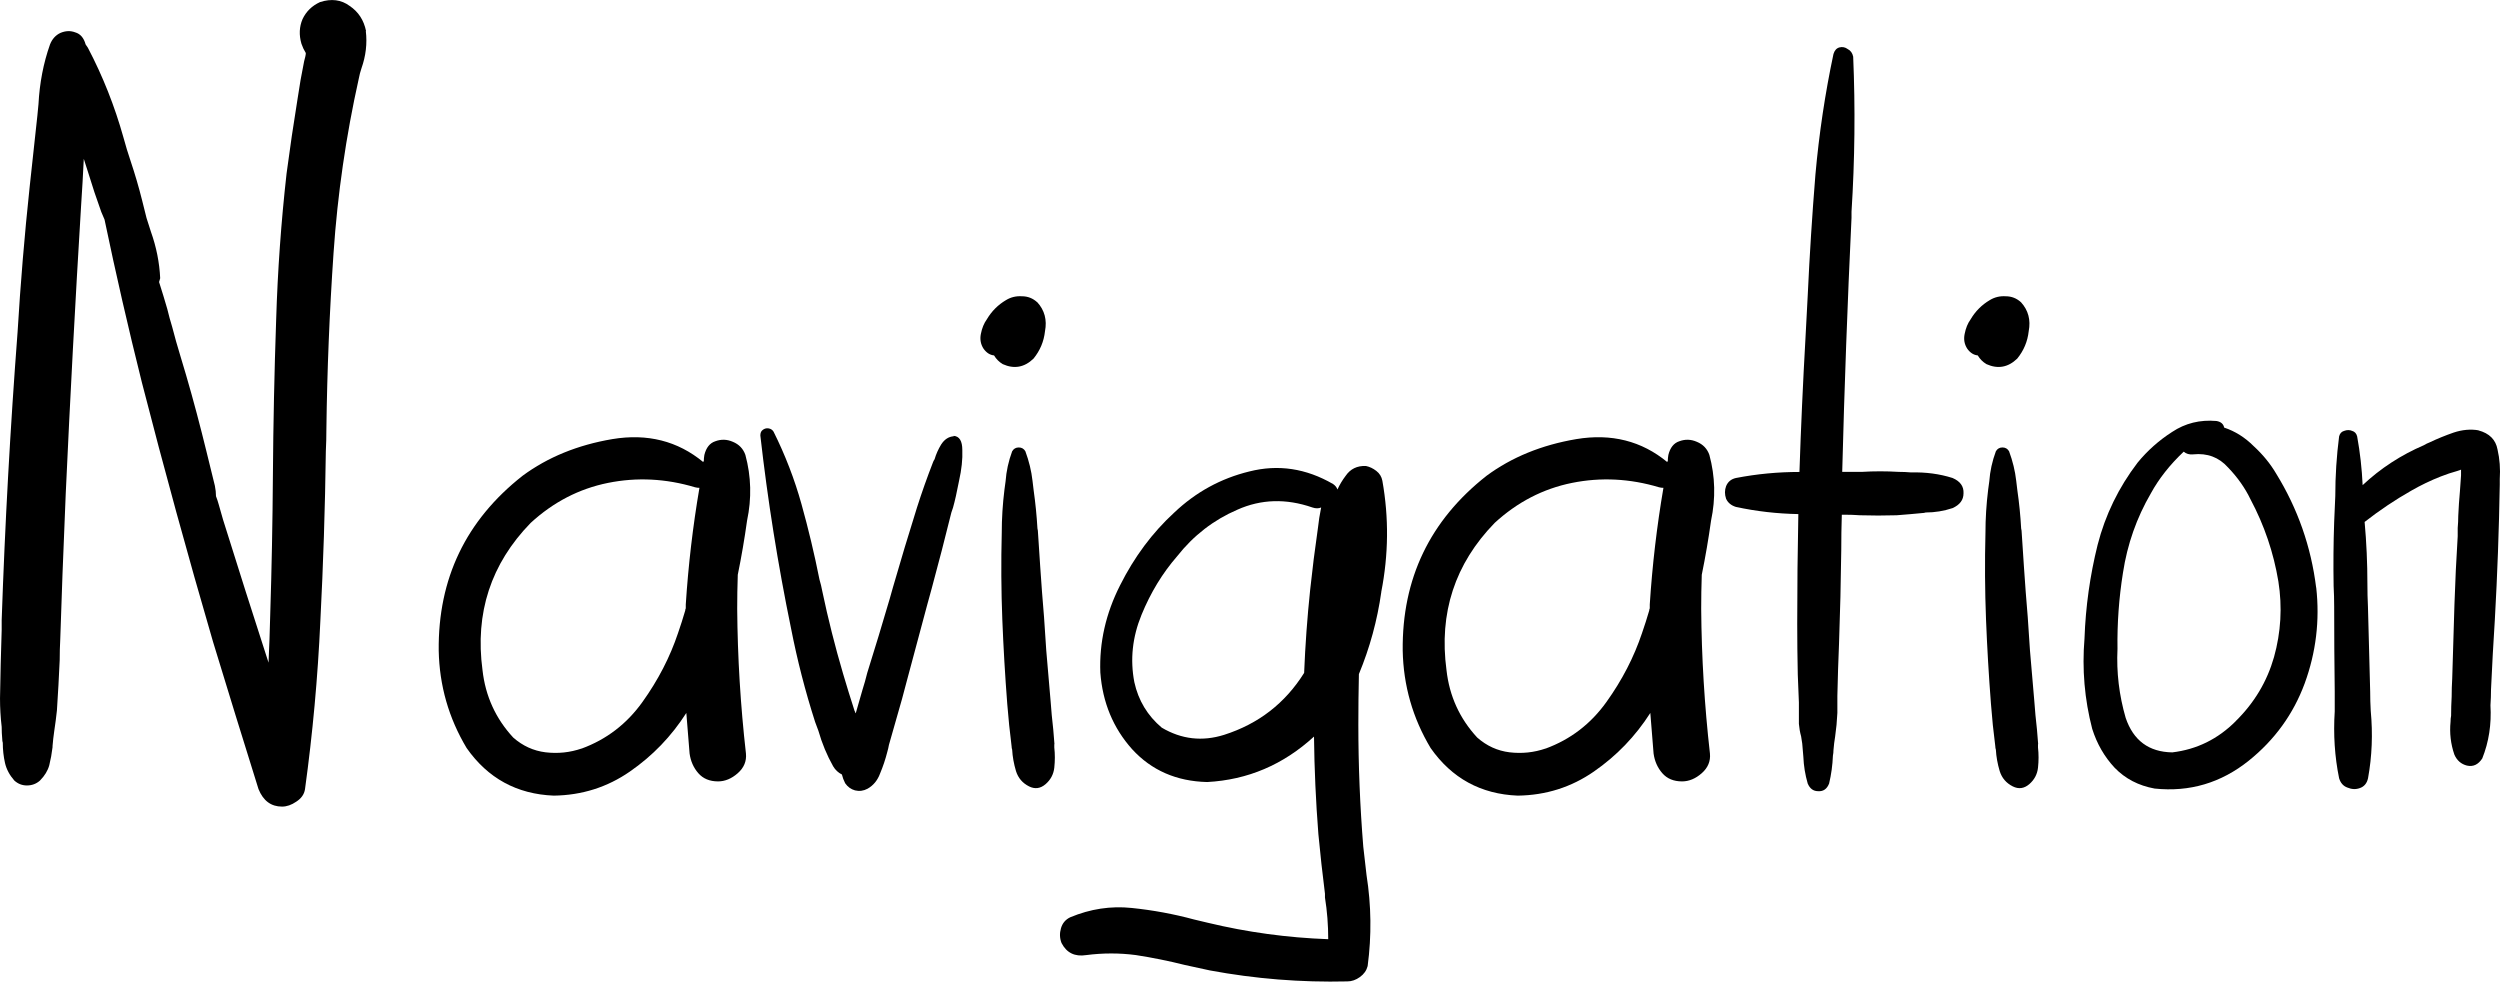
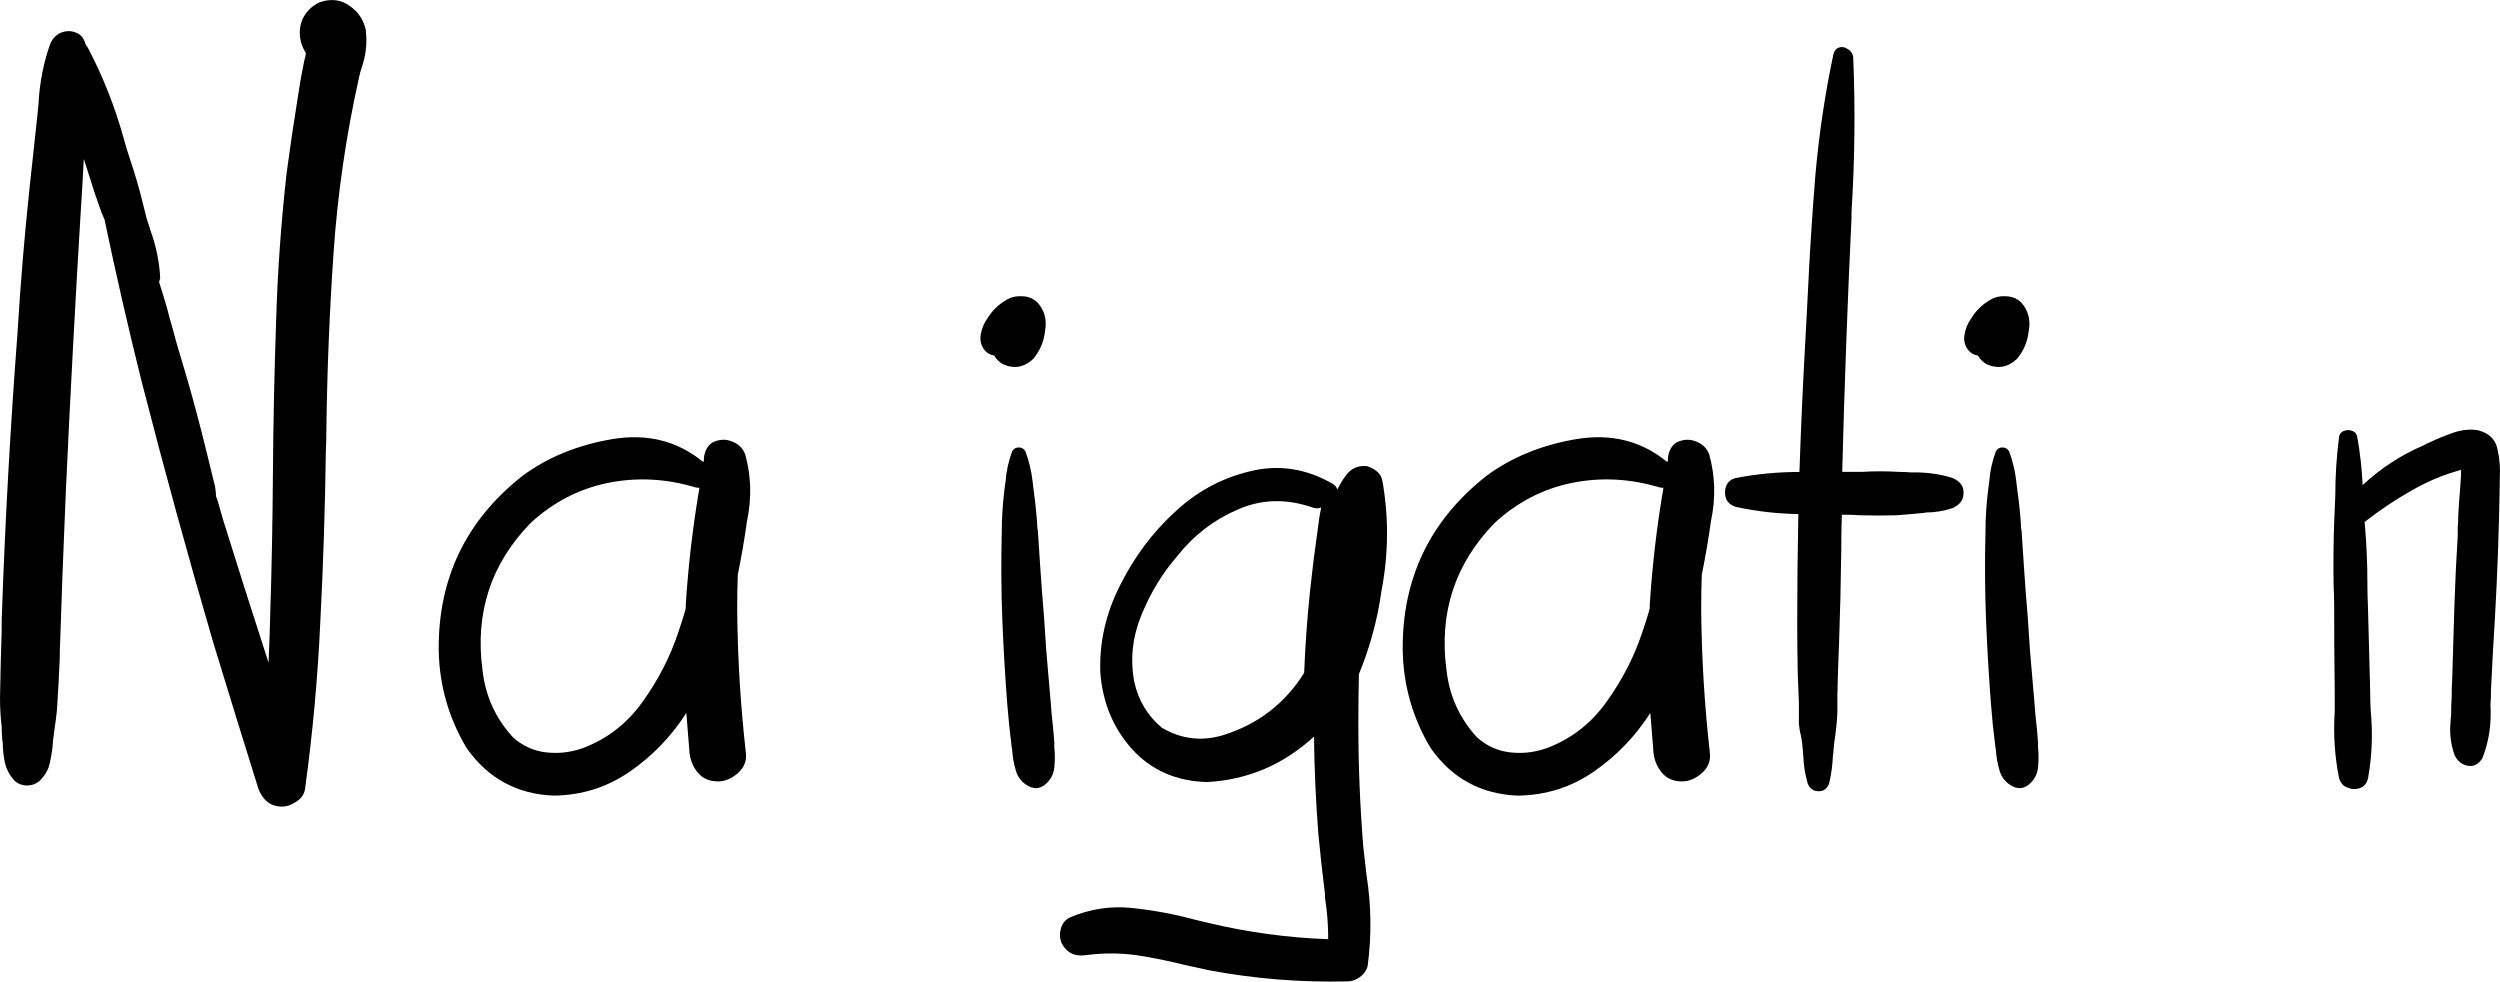
<svg xmlns="http://www.w3.org/2000/svg" xmlns:ns1="http://www.inkscape.org/namespaces/inkscape" xmlns:ns2="http://sodipodi.sourceforge.net/DTD/sodipodi-0.dtd" width="31.45mm" height="12.348mm" viewBox="0 0 31.45 12.348" version="1.1" id="svg8" ns1:version="0.92.4 (5da689c313, 2019-01-14)" ns2:docname="navigation.svg">
  <defs id="defs2" />
  <ns2:namedview id="base" pagecolor="#ffffff" bordercolor="#666666" borderopacity="1.0" ns1:pageopacity="0.0" ns1:pageshadow="2" ns1:zoom="1" ns1:cx="92.952338" ns1:cy="-11.518177" ns1:document-units="mm" ns1:current-layer="layer1" showgrid="false" fit-margin-top="0" fit-margin-left="0" fit-margin-right="0" fit-margin-bottom="0" ns1:showpageshadow="false" ns1:window-width="1920" ns1:window-height="1116" ns1:window-x="1912" ns1:window-y="-8" ns1:window-maximized="1" showborder="false" />
  <g ns1:label="Ebene 1" ns1:groupmode="layer" id="layer1" transform="translate(236.26,-49.904)">
    <path style="fill:#fefbda;fill-opacity:0;stroke-width:2.857" d="m 868.097,643.505 c -31.429,-1.562 -132.679,-2.848 -225.001,-2.857 l -167.858,-0.017 4.9e-4,-23.46 c 8.3e-4,-38.401 15.714,-35.111 -167.681,-35.111 H 152.383 v -268.403 c 0,-263.433 -2.964,-348.716 -6.681,-192.198 -1.034,43.545 -1.882,164.993 -1.885,269.886 l -0.006,190.714 h -8.242 -8.242 l -1.926,-89.286 c -1.435,-66.515 -0.576,-458.786 1.031,-471.095 0.13,-0.995 3.772,-2.61 8.093,-3.587 6.645,-1.503 931.676,-9.183 1046.429,-8.687 21.214,0.092 42.084,1.067 46.377,2.167 15.794,4.047 16.481,9.039 16.474,119.633 0,55.471 -0.852,130.749 -1.885,167.285 l -1.878,66.429 h -7.584 -7.584 l -0.464,-150.714 c -0.255,-82.893 -1.256,-157.226 -2.223,-165.185 L 1220.428,34.546 954.262,34.118 C 581.874,33.518 155.24,39.41 155.24,45.153 c 0,2.766 994.54,0.93 1023.146,-1.889 11.532,-1.136 22.814,-0.624 28.652,1.302 l 9.63,3.176 -0.639,100.731 c -0.351,55.402 -1.453,126.648 -2.448,158.325 l -1.809,57.594 -31.838,1.694 c -17.511,0.932 -57.552,3.002 -88.981,4.602 -55.901,2.845 -57.283,3.066 -63.571,10.157 l -6.429,7.249 v 126.854 126.854 l -9.286,1.529 c -17.713,2.917 -86.72,3.001 -143.571,0.175 z" id="path826" ns1:connector-curvature="0" transform="matrix(0.265,0,0,0.265,-219.479,11.007)" />
-     <path style="fill:#fefbda;fill-opacity:0;stroke-width:2.857" d="m 868.097,643.505 c -31.429,-1.562 -132.679,-2.848 -225.001,-2.857 l -167.858,-0.017 4.9e-4,-23.46 c 8.3e-4,-38.401 15.714,-35.111 -167.681,-35.111 H 152.383 v -268.403 c 0,-263.433 -2.964,-348.716 -6.681,-192.198 -1.034,43.545 -1.882,164.993 -1.885,269.886 l -0.006,190.714 h -8.242 -8.242 l -1.926,-89.286 c -1.435,-66.515 -0.576,-458.786 1.031,-471.095 0.13,-0.995 3.772,-2.61 8.093,-3.587 6.645,-1.503 931.676,-9.183 1046.429,-8.687 21.214,0.092 42.084,1.067 46.377,2.167 15.794,4.047 16.481,9.039 16.474,119.633 0,55.471 -0.852,130.749 -1.885,167.285 l -1.878,66.429 h -7.584 -7.584 l -0.464,-150.714 c -0.255,-82.893 -1.256,-157.226 -2.223,-165.185 L 1220.428,34.546 954.262,34.118 C 581.874,33.518 155.24,39.41 155.24,45.153 c 0,2.766 994.54,0.93 1023.146,-1.889 11.532,-1.136 22.814,-0.624 28.652,1.302 l 9.63,3.176 -0.639,100.731 c -0.351,55.402 -1.453,126.648 -2.448,158.325 l -1.809,57.594 -31.838,1.694 c -17.511,0.932 -57.552,3.002 -88.981,4.602 -55.901,2.845 -57.283,3.066 -63.571,10.157 l -6.429,7.249 v 126.854 126.854 l -9.286,1.529 c -17.713,2.917 -86.72,3.001 -143.571,0.175 z" id="path828" ns1:connector-curvature="0" transform="matrix(0.265,0,0,0.265,-219.479,11.007)" />
    <g aria-label="Navigation" style="font-style:normal;font-variant:normal;font-weight:normal;font-stretch:normal;font-size:14.111px;line-height:1.25;font-family:hulko;-inkscape-font-specification:'hulko, Normal';font-variant-ligatures:normal;font-variant-caps:normal;font-variant-numeric:normal;font-feature-settings:normal;text-align:start;letter-spacing:0px;word-spacing:0px;writing-mode:lr-tb;direction:ltr;text-anchor:start;fill:#000000;fill-opacity:1;stroke:none;stroke-width:0.265" id="text895">
      <path d="m -231.658,50.295 v 0 q 0.028,0.234 -0.055,0.469 -0.021,0.062 -0.034,0.131 -0.241,1.082 -0.317,2.191 -0.076,1.109 -0.09,2.212 0,0.145 -0.007,0.282 -0.014,1.068 -0.069,2.136 -0.048,1.061 -0.193,2.115 -0.014,0.096 -0.11,0.158 -0.09,0.062 -0.179,0.062 -0.207,0 -0.296,-0.22 -0.289,-0.923 -0.572,-1.853 -0.475,-1.626 -0.896,-3.266 -0.255,-1.02 -0.469,-2.046 -0.021,-0.048 -0.041,-0.096 -0.09,-0.248 -0.165,-0.496 -0.028,-0.083 -0.055,-0.172 -0.014,0.296 -0.034,0.593 -0.11,1.805 -0.193,3.617 -0.021,0.51 -0.041,1.02 -0.014,0.407 -0.028,0.813 -0.007,0.131 -0.007,0.262 -0.014,0.317 -0.035,0.634 -0.014,0.131 -0.034,0.262 -0.014,0.096 -0.021,0.186 0,0.007 0,0.014 -0.014,0.117 -0.041,0.227 -0.028,0.103 -0.117,0.193 -0.069,0.062 -0.165,0.062 -0.09,0 -0.158,-0.062 -0.09,-0.103 -0.117,-0.22 -0.028,-0.124 -0.028,-0.255 -0.007,-0.021 -0.007,-0.048 -0.007,-0.076 -0.007,-0.152 -0.021,-0.179 -0.021,-0.358 0.007,-0.434 0.021,-0.861 0,-0.062 0,-0.124 0.062,-1.812 0.2,-3.624 0.055,-0.916 0.152,-1.826 0.048,-0.448 0.097,-0.896 0.007,-0.076 0.014,-0.145 0.021,-0.4 0.145,-0.751 0,0 0,0 0,0 0,0 0.041,-0.103 0.131,-0.145 0.097,-0.041 0.186,-0.007 0.097,0.028 0.131,0.152 0,0 0,0 0,0 0,0 0.014,0.021 0.028,0.041 0.282,0.537 0.448,1.13 0.041,0.152 0.09,0.296 0.083,0.248 0.145,0.496 0.028,0.11 0.055,0.22 0.028,0.09 0.055,0.172 0.103,0.289 0.117,0.586 -0.007,0.028 -0.014,0.048 0.055,0.172 0.103,0.338 0.028,0.117 0.062,0.227 0.048,0.186 0.103,0.365 0.145,0.475 0.269,0.965 0.028,0.11 0.055,0.22 0.055,0.22 0.11,0.448 0.014,0.069 0.014,0.131 0.021,0.055 0.034,0.103 0.028,0.096 0.055,0.193 0.282,0.903 0.572,1.798 0.014,-0.296 0.021,-0.593 0.028,-0.882 0.034,-1.764 0.007,-0.978 0.041,-1.957 0.028,-0.923 0.131,-1.84 0.062,-0.469 0.138,-0.937 0.035,-0.241 0.083,-0.475 0.007,-0.028 0.014,-0.055 0.007,-0.028 0.007,-0.048 -0.034,-0.055 -0.055,-0.117 -0.048,-0.165 0.014,-0.31 0.069,-0.145 0.22,-0.214 0.214,-0.069 0.372,0.048 0.165,0.11 0.207,0.317 z" style="stroke-width:0.265" id="path897" />
      <path d="m -226.979,57.137 v 0 q 0,0 0,0.007 0,0 0,0 -0.007,0.207 -0.007,0.42 0.007,0.91 0.11,1.819 0.014,0.145 -0.103,0.248 -0.117,0.103 -0.248,0.103 -0.158,0 -0.248,-0.103 -0.09,-0.103 -0.11,-0.248 -0.021,-0.255 -0.041,-0.51 -0.282,0.441 -0.71,0.737 -0.427,0.296 -0.958,0.303 -0.696,-0.028 -1.096,-0.599 -0.338,-0.565 -0.351,-1.226 -0.014,-1.357 1.054,-2.198 0.475,-0.351 1.13,-0.462 0.661,-0.11 1.144,0.289 0,-0.007 0.007,-0.014 0,-0.034 0.007,-0.076 0.034,-0.138 0.138,-0.172 0.11,-0.041 0.22,0.007 0.117,0.048 0.158,0.165 0.11,0.407 0.021,0.827 -0.048,0.345 -0.117,0.682 z m -1.964,2.184 v 0 q 0.469,-0.172 0.765,-0.586 0.296,-0.413 0.448,-0.868 0.048,-0.138 0.09,-0.282 0,-0.014 0.007,-0.028 0,-0.028 0,-0.048 0.048,-0.744 0.172,-1.468 -0.028,0 -0.055,-0.007 -0.551,-0.165 -1.096,-0.055 -0.544,0.11 -0.972,0.503 -0.751,0.772 -0.606,1.853 0.055,0.489 0.386,0.847 0.179,0.158 0.407,0.186 0.234,0.028 0.455,-0.048 z" style="stroke-width:0.265" id="path899" />
-       <path d="m -224.264,55.387 v 0 q 0.11,0.007 0.11,0.179 0.007,0.172 -0.041,0.386 -0.041,0.214 -0.076,0.338 -0.014,0.041 -0.021,0.062 -0.117,0.475 -0.248,0.958 -0.028,0.096 -0.055,0.2 -0.131,0.489 -0.262,0.978 -0.028,0.103 -0.055,0.207 -0.083,0.289 -0.165,0.579 -0.007,0.041 -0.021,0.09 -0.035,0.138 -0.09,0.269 -0.048,0.131 -0.158,0.193 -0.076,0.041 -0.158,0.021 -0.076,-0.021 -0.124,-0.09 -0.028,-0.055 -0.041,-0.11 -0.069,-0.034 -0.11,-0.103 -0.117,-0.207 -0.186,-0.448 -0.021,-0.055 -0.041,-0.11 -0.186,-0.579 -0.303,-1.178 -0.248,-1.206 -0.386,-2.425 0,-0.048 0.028,-0.069 0.034,-0.028 0.076,-0.021 0.041,0.007 0.062,0.041 0.22,0.441 0.351,0.91 0.131,0.469 0.227,0.951 0.021,0.069 0.035,0.145 0.11,0.524 0.262,1.04 0.069,0.234 0.145,0.469 0.007,0.007 0.007,0.014 0,0.007 0.007,0.014 0.041,-0.145 0.083,-0.289 0.035,-0.11 0.062,-0.22 0.145,-0.462 0.282,-0.93 0.021,-0.076 0.041,-0.145 0.145,-0.503 0.303,-1.006 0.09,-0.282 0.2,-0.565 0.007,-0.021 0.021,-0.041 0.028,-0.096 0.083,-0.186 0.062,-0.096 0.158,-0.103 z" style="stroke-width:0.265" id="path901" />
      <path d="m -222.997,59.266 v 0 q 0,0.021 0,0.041 0.014,0.124 0,0.255 -0.014,0.124 -0.11,0.207 -0.097,0.083 -0.207,0.028 -0.124,-0.062 -0.165,-0.193 -0.041,-0.138 -0.048,-0.269 -0.007,-0.021 -0.007,-0.041 -0.034,-0.269 -0.055,-0.537 -0.041,-0.531 -0.062,-1.061 -0.021,-0.544 -0.007,-1.089 0,-0.269 0.034,-0.544 0.007,-0.048 0.014,-0.103 0.014,-0.193 0.083,-0.379 0.028,-0.048 0.083,-0.048 0.055,0 0.083,0.048 0.069,0.186 0.09,0.372 0.007,0.055 0.014,0.117 0.034,0.241 0.048,0.482 0.007,0.028 0.007,0.055 0.014,0.214 0.028,0.427 0.021,0.317 0.048,0.634 0.014,0.214 0.028,0.42 0.028,0.317 0.055,0.641 0.007,0.083 0.014,0.172 0.021,0.179 0.034,0.365 z m -0.214,-5.56 v 0 q 0.138,0.152 0.097,0.365 -0.021,0.193 -0.145,0.345 -0.172,0.165 -0.386,0.069 -0.069,-0.041 -0.11,-0.11 -0.076,-0.007 -0.131,-0.083 -0.055,-0.083 -0.035,-0.186 0.021,-0.11 0.076,-0.186 0.09,-0.152 0.241,-0.241 0.09,-0.055 0.2,-0.048 0.11,0 0.193,0.076 z" style="stroke-width:0.265" id="path903" />
      <path d="m -218.883,57.35 v 0 q -0.076,0.537 -0.282,1.034 -0.007,0.317 -0.007,0.634 0,0.772 0.062,1.537 0.021,0.179 0.041,0.358 0.09,0.572 0.014,1.144 -0.021,0.083 -0.097,0.138 -0.076,0.055 -0.158,0.055 -0.875,0.021 -1.729,-0.138 -0.158,-0.034 -0.317,-0.069 -0.303,-0.076 -0.613,-0.124 -0.31,-0.041 -0.627,0 -0.214,0.034 -0.31,-0.152 -0.035,-0.09 -0.007,-0.186 0.028,-0.096 0.117,-0.138 0.379,-0.158 0.772,-0.117 0.4,0.041 0.785,0.145 0.09,0.021 0.172,0.041 0.744,0.179 1.516,0.207 0,-0.269 -0.041,-0.524 0,-0.028 0,-0.048 -0.048,-0.379 -0.083,-0.751 -0.048,-0.613 -0.055,-1.226 -0.579,0.531 -1.344,0.572 -0.579,-0.014 -0.944,-0.413 -0.358,-0.4 -0.4,-0.965 -0.021,-0.565 0.248,-1.096 0.269,-0.537 0.682,-0.916 0.407,-0.386 0.944,-0.517 0.544,-0.138 1.054,0.158 0.041,0.028 0.055,0.069 0.041,-0.09 0.103,-0.172 0.09,-0.131 0.255,-0.124 0.069,0.014 0.131,0.062 0.062,0.048 0.076,0.124 0.124,0.696 -0.014,1.399 z m -1.977,1.798 v 0 q 0.648,-0.207 1.006,-0.779 0.021,-0.524 0.076,-1.047 0.041,-0.386 0.097,-0.772 0.014,-0.131 0.041,-0.262 -0.048,0.021 -0.11,0 -0.496,-0.172 -0.944,0.028 -0.448,0.193 -0.758,0.586 -0.276,0.317 -0.448,0.737 -0.172,0.42 -0.09,0.847 0.076,0.345 0.345,0.572 0.372,0.22 0.785,0.09 z" style="stroke-width:0.265" id="path905" />
      <path d="m -214.852,57.137 v 0 q 0,0 0,0.007 0,0 0,0 -0.007,0.207 -0.007,0.42 0.007,0.91 0.11,1.819 0.014,0.145 -0.103,0.248 -0.117,0.103 -0.248,0.103 -0.158,0 -0.248,-0.103 -0.09,-0.103 -0.11,-0.248 -0.021,-0.255 -0.041,-0.51 -0.282,0.441 -0.71,0.737 -0.427,0.296 -0.958,0.303 -0.696,-0.028 -1.096,-0.599 -0.338,-0.565 -0.351,-1.226 -0.014,-1.357 1.054,-2.198 0.475,-0.351 1.13,-0.462 0.661,-0.11 1.144,0.289 0,-0.007 0.007,-0.014 0,-0.034 0.007,-0.076 0.034,-0.138 0.138,-0.172 0.11,-0.041 0.22,0.007 0.117,0.048 0.158,0.165 0.11,0.407 0.021,0.827 -0.048,0.345 -0.117,0.682 z m -1.964,2.184 v 0 q 0.469,-0.172 0.765,-0.586 0.296,-0.413 0.448,-0.868 0.048,-0.138 0.09,-0.282 0,-0.014 0.007,-0.028 0,-0.028 0,-0.048 0.048,-0.744 0.172,-1.468 -0.028,0 -0.055,-0.007 -0.551,-0.165 -1.096,-0.055 -0.544,0.11 -0.972,0.503 -0.751,0.772 -0.606,1.853 0.055,0.489 0.386,0.847 0.179,0.158 0.407,0.186 0.234,0.028 0.455,-0.048 z" style="stroke-width:0.265" id="path907" />
      <path d="m -211.697,55.917 v 0 q 0.145,0.062 0.138,0.193 0,0.124 -0.138,0.186 -0.165,0.055 -0.338,0.055 -0.021,0.007 -0.041,0.007 -0.076,0.007 -0.152,0.014 -0.09,0.007 -0.172,0.014 -0.234,0.007 -0.462,0 -0.097,-0.007 -0.193,-0.007 -0.014,0 -0.028,0 0,0 -0.007,0 -0.007,0.22 -0.007,0.448 -0.007,0.586 -0.028,1.171 -0.014,0.331 -0.021,0.661 0,0.11 0,0.214 -0.007,0.152 -0.028,0.296 -0.014,0.083 -0.021,0.172 0,0.034 -0.007,0.069 -0.007,0.179 -0.048,0.351 -0.041,0.103 -0.138,0.096 -0.09,0 -0.131,-0.096 -0.048,-0.165 -0.055,-0.338 -0.007,-0.083 -0.014,-0.165 -0.007,-0.041 -0.014,-0.09 -0.021,-0.076 -0.028,-0.158 0,-0.09 0,-0.186 0,-0.041 0,-0.083 -0.007,-0.179 -0.014,-0.351 -0.007,-0.324 -0.007,-0.641 0,-0.689 0.014,-1.378 -0.4,-0.007 -0.785,-0.09 -0.09,-0.028 -0.124,-0.103 -0.028,-0.083 0,-0.158 0.034,-0.083 0.124,-0.103 0.393,-0.076 0.799,-0.076 0.028,-0.841 0.076,-1.688 0.014,-0.262 0.028,-0.531 0.035,-0.758 0.097,-1.523 0.069,-0.772 0.227,-1.516 0.021,-0.069 0.076,-0.083 0.055,-0.014 0.103,0.021 0.055,0.028 0.069,0.096 0.041,0.972 -0.021,1.95 0,0.041 0,0.076 -0.076,1.599 -0.117,3.197 0.007,0 0.014,0 0.007,0 0.014,0 0.103,0 0.22,0 0.227,-0.014 0.462,0 0.076,0 0.158,0.007 0.276,-0.007 0.517,0.069 z" style="stroke-width:0.265" id="path909" />
      <path d="m -210.622,59.266 v 0 q 0,0.021 0,0.041 0.014,0.124 0,0.255 -0.014,0.124 -0.11,0.207 -0.097,0.083 -0.207,0.028 -0.124,-0.062 -0.165,-0.193 -0.041,-0.138 -0.048,-0.269 -0.007,-0.021 -0.007,-0.041 -0.035,-0.269 -0.055,-0.537 -0.041,-0.531 -0.062,-1.061 -0.021,-0.544 -0.007,-1.089 0,-0.269 0.034,-0.544 0.007,-0.048 0.014,-0.103 0.014,-0.193 0.083,-0.379 0.028,-0.048 0.083,-0.048 0.055,0 0.083,0.048 0.069,0.186 0.09,0.372 0.007,0.055 0.014,0.117 0.035,0.241 0.048,0.482 0.007,0.028 0.007,0.055 0.014,0.214 0.028,0.427 0.021,0.317 0.048,0.634 0.014,0.214 0.028,0.42 0.028,0.317 0.055,0.641 0.007,0.083 0.014,0.172 0.021,0.179 0.034,0.365 z m -0.214,-5.56 v 0 q 0.138,0.152 0.097,0.365 -0.021,0.193 -0.145,0.345 -0.172,0.165 -0.386,0.069 -0.069,-0.041 -0.11,-0.11 -0.076,-0.007 -0.131,-0.083 -0.055,-0.083 -0.034,-0.186 0.021,-0.11 0.076,-0.186 0.09,-0.152 0.241,-0.241 0.09,-0.055 0.2,-0.048 0.11,0 0.193,0.076 z" style="stroke-width:0.265" id="path911" />
-       <path d="m -207.122,57.295 v 0 q 0.069,0.62 -0.145,1.206 -0.214,0.579 -0.703,0.972 -0.524,0.42 -1.185,0.351 -0.303,-0.055 -0.503,-0.262 -0.193,-0.207 -0.282,-0.489 -0.145,-0.558 -0.097,-1.137 0.021,-0.599 0.165,-1.178 0.145,-0.565 0.503,-1.034 0.186,-0.227 0.434,-0.386 0.248,-0.165 0.558,-0.138 0.083,0.014 0.097,0.083 0.207,0.069 0.372,0.234 0.172,0.158 0.282,0.345 0.407,0.661 0.503,1.433 z m -1.013,1.681 v 0 q 0.351,-0.345 0.482,-0.806 0.131,-0.469 0.055,-0.951 -0.09,-0.544 -0.351,-1.034 -0.103,-0.214 -0.282,-0.4 -0.172,-0.193 -0.441,-0.165 -0.069,0.007 -0.117,-0.034 -0.262,0.248 -0.413,0.524 -0.269,0.462 -0.351,0.999 -0.076,0.475 -0.069,0.958 -0.021,0.441 0.103,0.868 0.145,0.427 0.586,0.434 0.462,-0.055 0.799,-0.393 z" style="stroke-width:0.265" id="path913" />
      <path d="m -205.082,55.318 v 0 q 0.207,0.055 0.241,0.241 0.041,0.179 0.028,0.372 0,0.034 0,0.069 -0.014,0.847 -0.062,1.702 -0.028,0.434 -0.048,0.875 0,0.096 -0.007,0.2 0.021,0.358 -0.103,0.668 -0.076,0.117 -0.193,0.09 -0.11,-0.028 -0.158,-0.138 -0.069,-0.2 -0.048,-0.413 0,-0.041 0.007,-0.076 0,-0.117 0.007,-0.241 0,-0.11 0.007,-0.227 0.014,-0.469 0.028,-0.93 0.014,-0.434 0.041,-0.861 0,-0.048 0,-0.103 0.007,-0.076 0.007,-0.152 0.007,-0.158 0.021,-0.31 0.007,-0.103 0.014,-0.2 0,-0.014 0,-0.021 0,-0.021 0,-0.048 0,0 0,-0.007 0,0.007 -0.007,0.007 -0.021,0.007 -0.041,0.014 -0.103,0.028 -0.207,0.069 -0.193,0.076 -0.372,0.179 -0.303,0.172 -0.586,0.393 0,0 0,0 0,0 0,0 0.035,0.386 0.035,0.779 0,0.145 0.007,0.289 0.007,0.262 0.014,0.531 0.007,0.269 0.014,0.537 0,0.117 0.007,0.241 0.041,0.434 -0.034,0.847 -0.021,0.096 -0.103,0.124 -0.076,0.028 -0.158,-0.007 -0.076,-0.028 -0.103,-0.117 -0.083,-0.407 -0.055,-0.841 0,-0.124 0,-0.248 -0.007,-0.537 -0.007,-1.068 0,-0.131 -0.007,-0.262 -0.007,-0.407 0.007,-0.806 0.007,-0.158 0.014,-0.324 0,-0.379 0.048,-0.751 0.014,-0.055 0.062,-0.069 0.055,-0.021 0.103,0 0.048,0.014 0.062,0.069 0.055,0.303 0.069,0.613 0.338,-0.317 0.772,-0.503 0.034,-0.021 0.069,-0.034 0.145,-0.069 0.303,-0.124 0.165,-0.055 0.317,-0.028 z" style="stroke-width:0.265" id="path915" />
    </g>
  </g>
</svg>